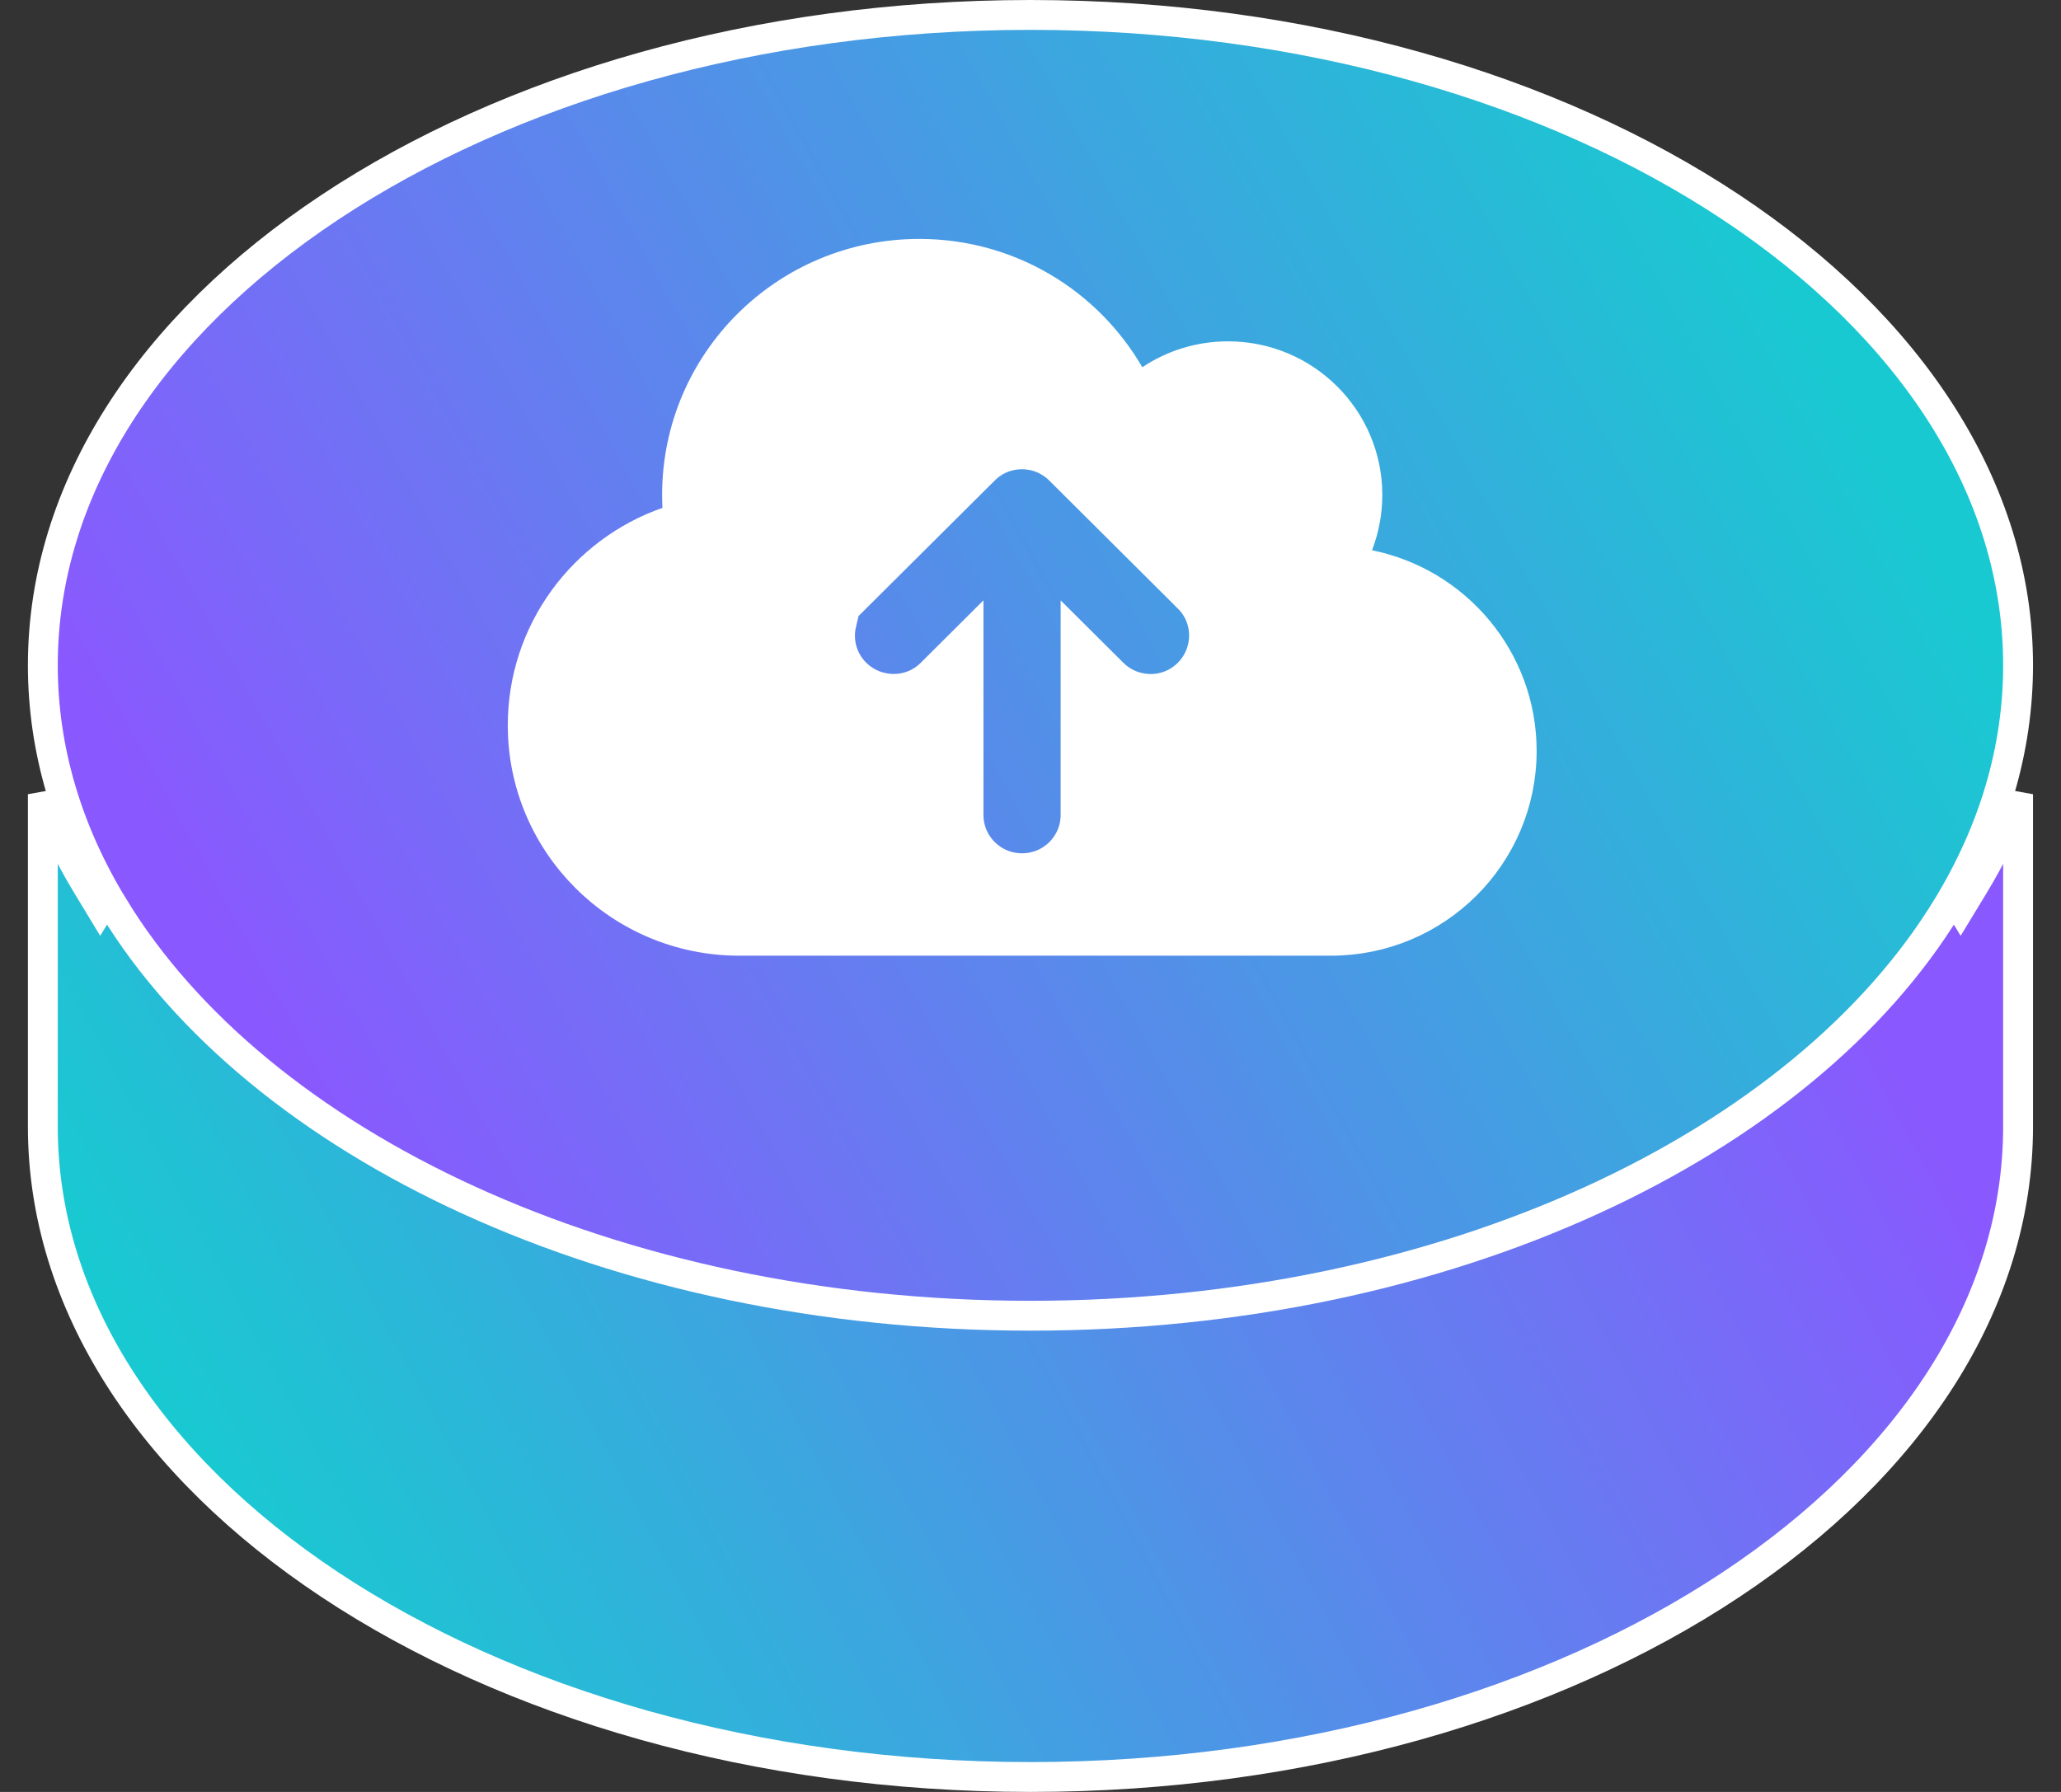
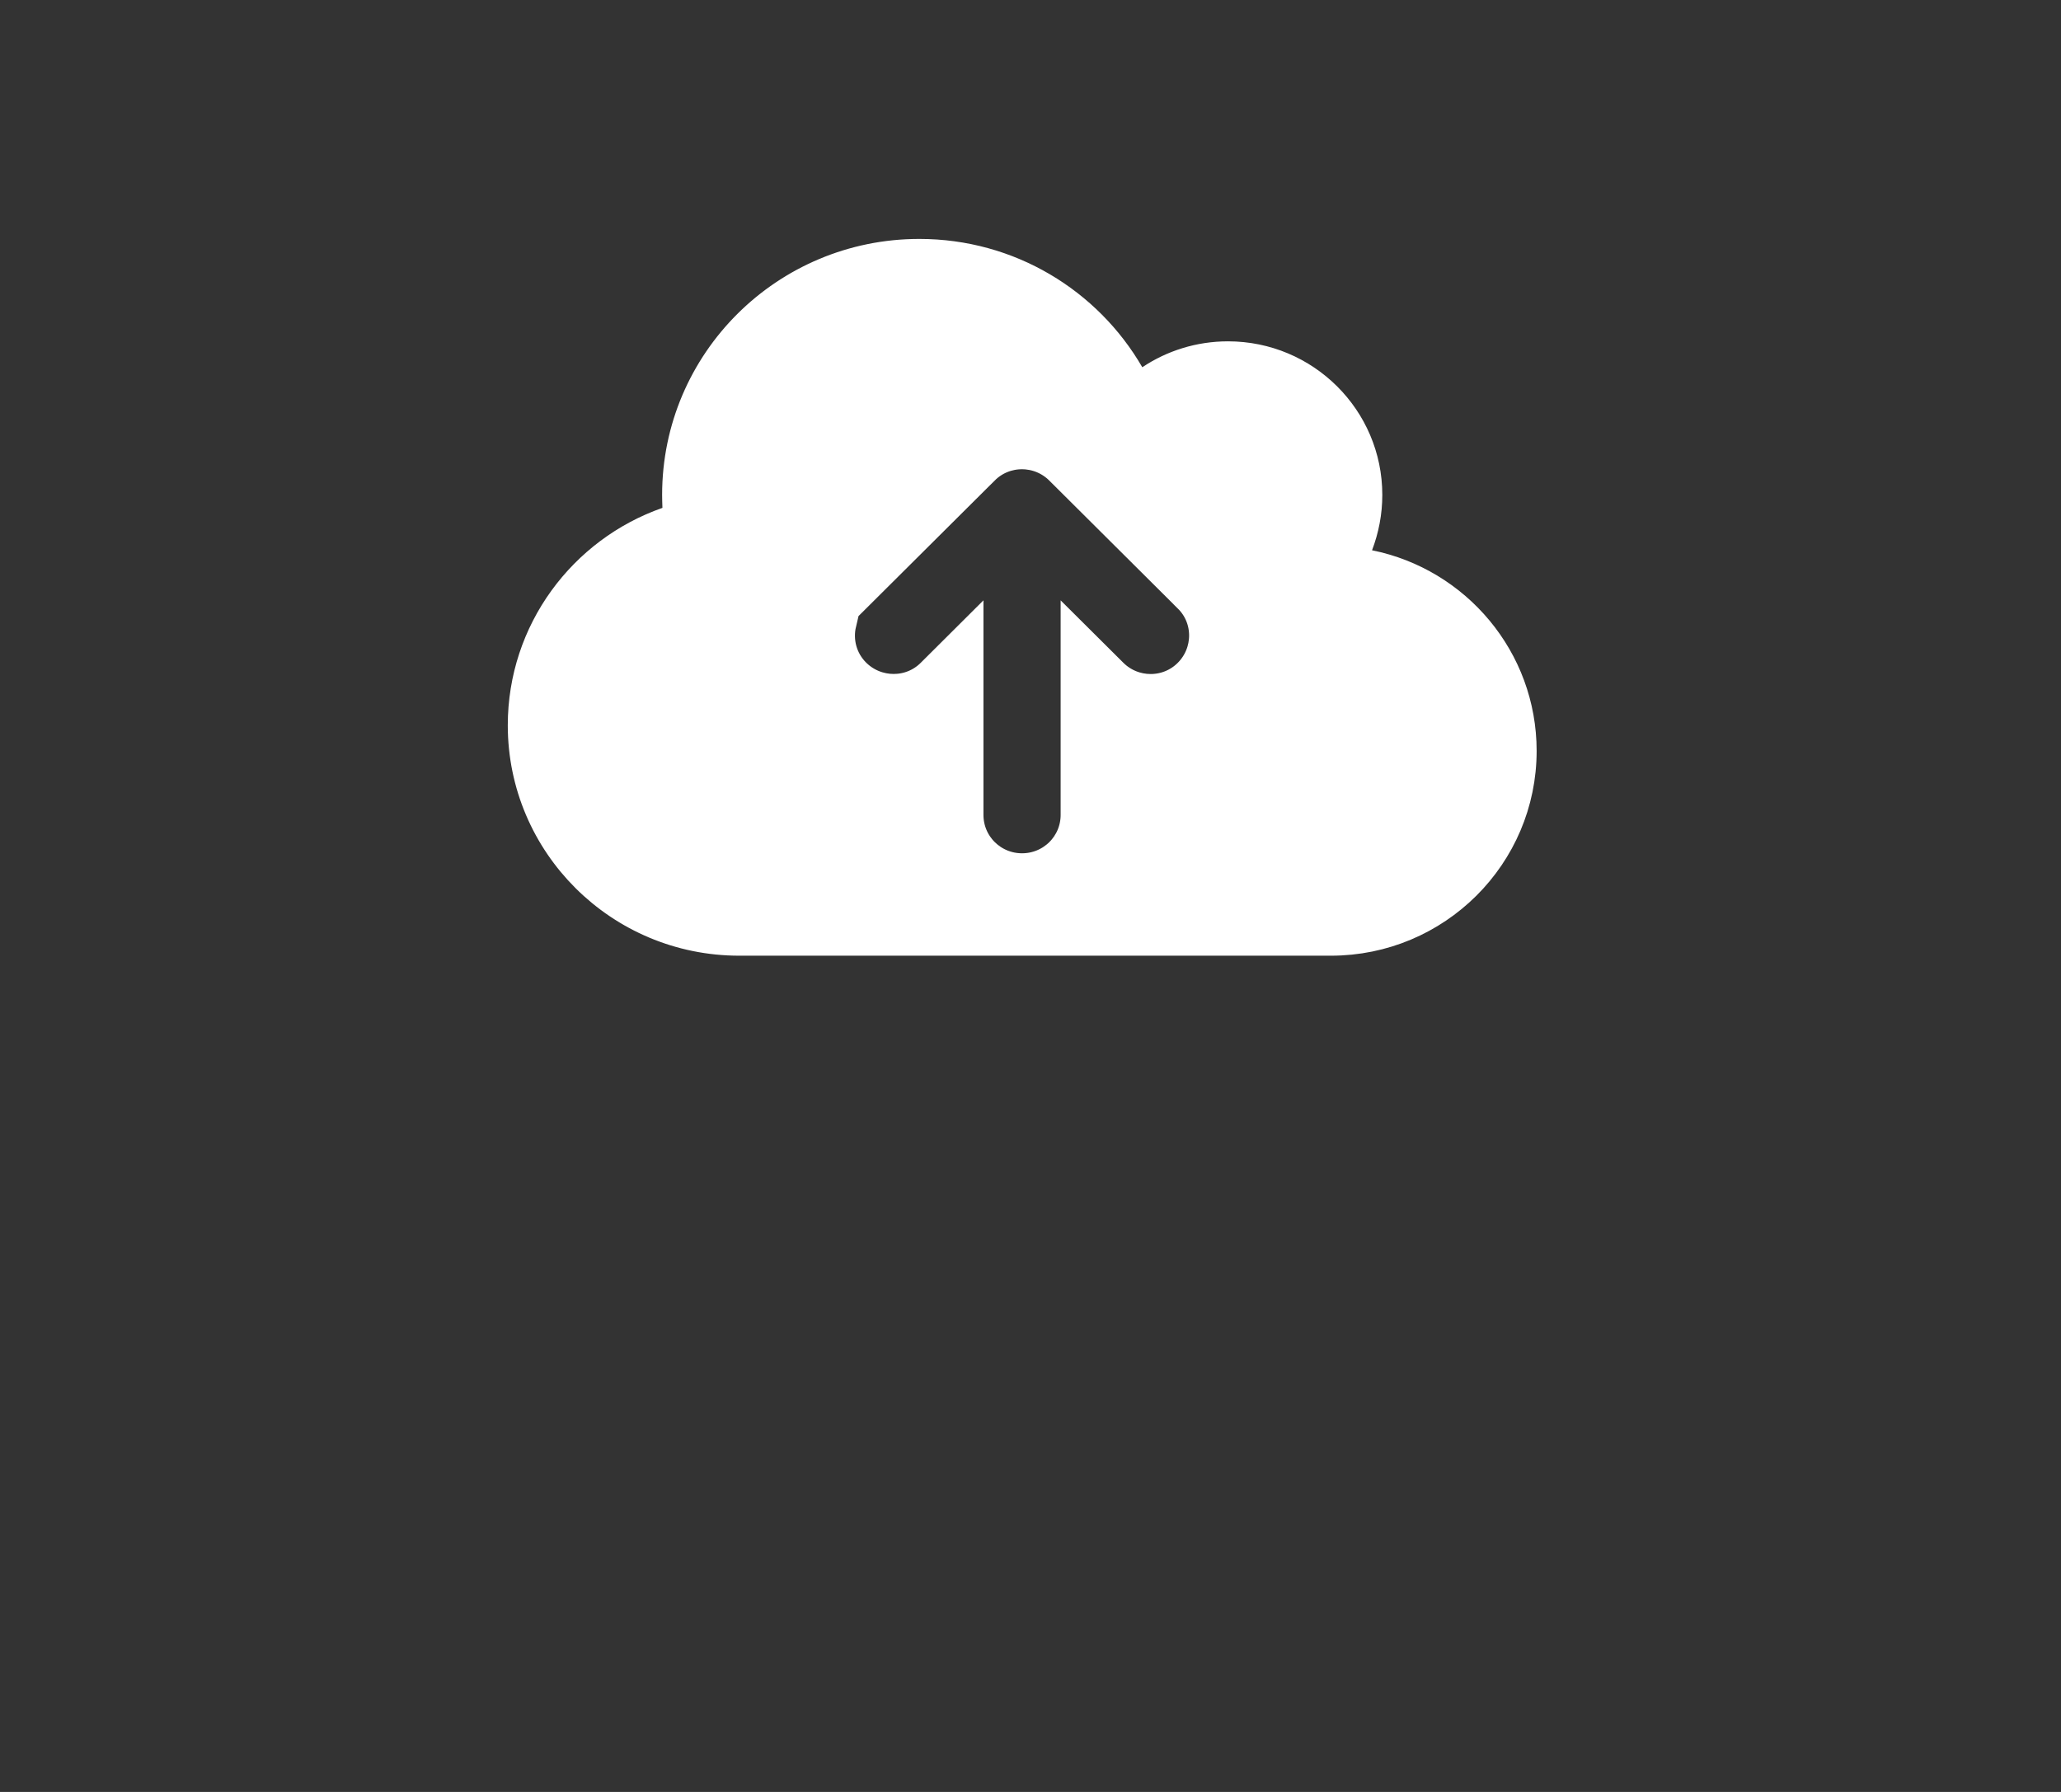
<svg xmlns="http://www.w3.org/2000/svg" width="69" height="60" viewBox="0 0 69 60" fill="none">
  <rect x="0" y="0" width="69" height="60" fill="#333333" stroke="none" />
-   <path d="M2.928 29.665L3.355 30.37L3.783 29.665C8.624 21.679 20.498 15.945 34.498 15.945C48.498 15.945 60.372 21.679 65.214 29.665L65.641 30.37L66.069 29.665C66.67 28.675 67.171 27.649 67.563 26.593V37.723C67.563 43.654 63.94 49.086 57.955 53.058C51.974 57.028 43.682 59.5 34.498 59.5C25.314 59.5 17.023 57.028 11.041 53.058C5.056 49.086 1.434 43.654 1.434 37.723V26.593C1.825 27.649 2.326 28.675 2.928 29.665Z" fill="url(#paint0_linear_330_362)" stroke="url(#paint1_linear_330_362)" />
-   <path d="M65.214 30.335L65.214 30.335C60.372 38.321 48.498 44.055 34.498 44.055C20.498 44.055 8.624 38.321 3.783 30.335L3.782 30.335C2.262 27.832 1.434 25.117 1.434 22.277C1.434 16.346 5.056 10.914 11.041 6.942C17.023 2.972 25.314 0.5 34.498 0.5C43.682 0.5 51.974 2.972 57.955 6.942C63.94 10.914 67.563 16.346 67.563 22.277C67.563 25.117 66.734 27.832 65.214 30.335Z" fill="url(#paint2_linear_330_362)" stroke="url(#paint3_linear_330_362)" />
  <path d="M22.343 17.477L22.691 17.355L22.677 16.987C22.672 16.841 22.667 16.705 22.667 16.571C22.667 12.114 26.294 8.5 30.778 8.5C33.785 8.5 36.406 10.124 37.81 12.547L38.078 13.008L38.521 12.712C39.259 12.219 40.153 11.929 41.112 11.929C43.69 11.929 45.778 14.011 45.778 16.571C45.778 17.161 45.667 17.722 45.467 18.247L45.256 18.799L45.835 18.915C48.751 19.502 50.945 22.071 50.945 25.143C50.945 28.652 48.087 31.5 44.556 31.5H24.75C20.745 31.5 17.5 28.266 17.5 24.286C17.5 21.142 19.522 18.465 22.343 17.477ZM27.785 20.875H28.17C28.033 21.458 28.192 22.095 28.651 22.547C29.348 23.233 30.48 23.247 31.18 22.545C31.18 22.544 31.181 22.544 31.181 22.544L32.425 21.305V27.286C32.425 28.276 33.227 29.071 34.217 29.071C35.207 29.071 36.009 28.276 36.009 27.286V21.305L37.255 22.545C37.955 23.242 39.09 23.245 39.787 22.544C40.478 21.849 40.492 20.717 39.784 20.02C39.784 20.019 39.784 20.019 39.783 20.019L35.48 15.735C34.78 15.039 33.646 15.036 32.949 15.736C32.948 15.736 32.948 15.736 32.948 15.737L28.644 20.021L27.785 20.875Z" fill="url(#paint4_linear_330_362)" fillOpacity="0.9" stroke="url(#paint5_linear_330_362)" />
  <defs>
    <linearGradient id="paint0_linear_330_362" x1="6.498" y1="49" x2="56.858" y2="22.176" gradientUnits="userSpaceOnUse">
      <stop stop-color="#19C9D1" />
      <stop offset="1" stop-color="#8A58FF" />
    </linearGradient>
    <linearGradient id="paint1_linear_330_362" x1="34.18" y1="60.001" x2="35.038" y2="15.25" gradientUnits="userSpaceOnUse">
      <stop stop-color="white" />
      <stop offset="1" stop-color="white" stopOpacity="0" />
    </linearGradient>
    <linearGradient id="paint2_linear_330_362" x1="9.064" y1="35.566" x2="59.12" y2="8.093" gradientUnits="userSpaceOnUse">
      <stop stop-color="#8A58FF" />
      <stop offset="1" stop-color="#19C9D1" stopOpacity="0.7" />
    </linearGradient>
    <linearGradient id="paint3_linear_330_362" x1="34.18" y1="44.555" x2="35.038" y2="-0.196" gradientUnits="userSpaceOnUse">
      <stop stop-color="white" />
      <stop offset="1" stop-color="white" stopOpacity="0" />
    </linearGradient>
    <linearGradient id="paint4_linear_330_362" x1="44.724" y1="10.4" x2="29.035" y2="37.626" gradientUnits="userSpaceOnUse">
      <stop stop-color="white" stopOpacity="0.8" />
      <stop offset="0.979" stop-color="white" />
    </linearGradient>
    <linearGradient id="paint5_linear_330_362" x1="34.223" y1="8" x2="34.223" y2="32" gradientUnits="userSpaceOnUse">
      <stop stop-color="white" stopOpacity="0.5" />
      <stop offset="1" stop-color="white" />
    </linearGradient>
  </defs>
</svg>